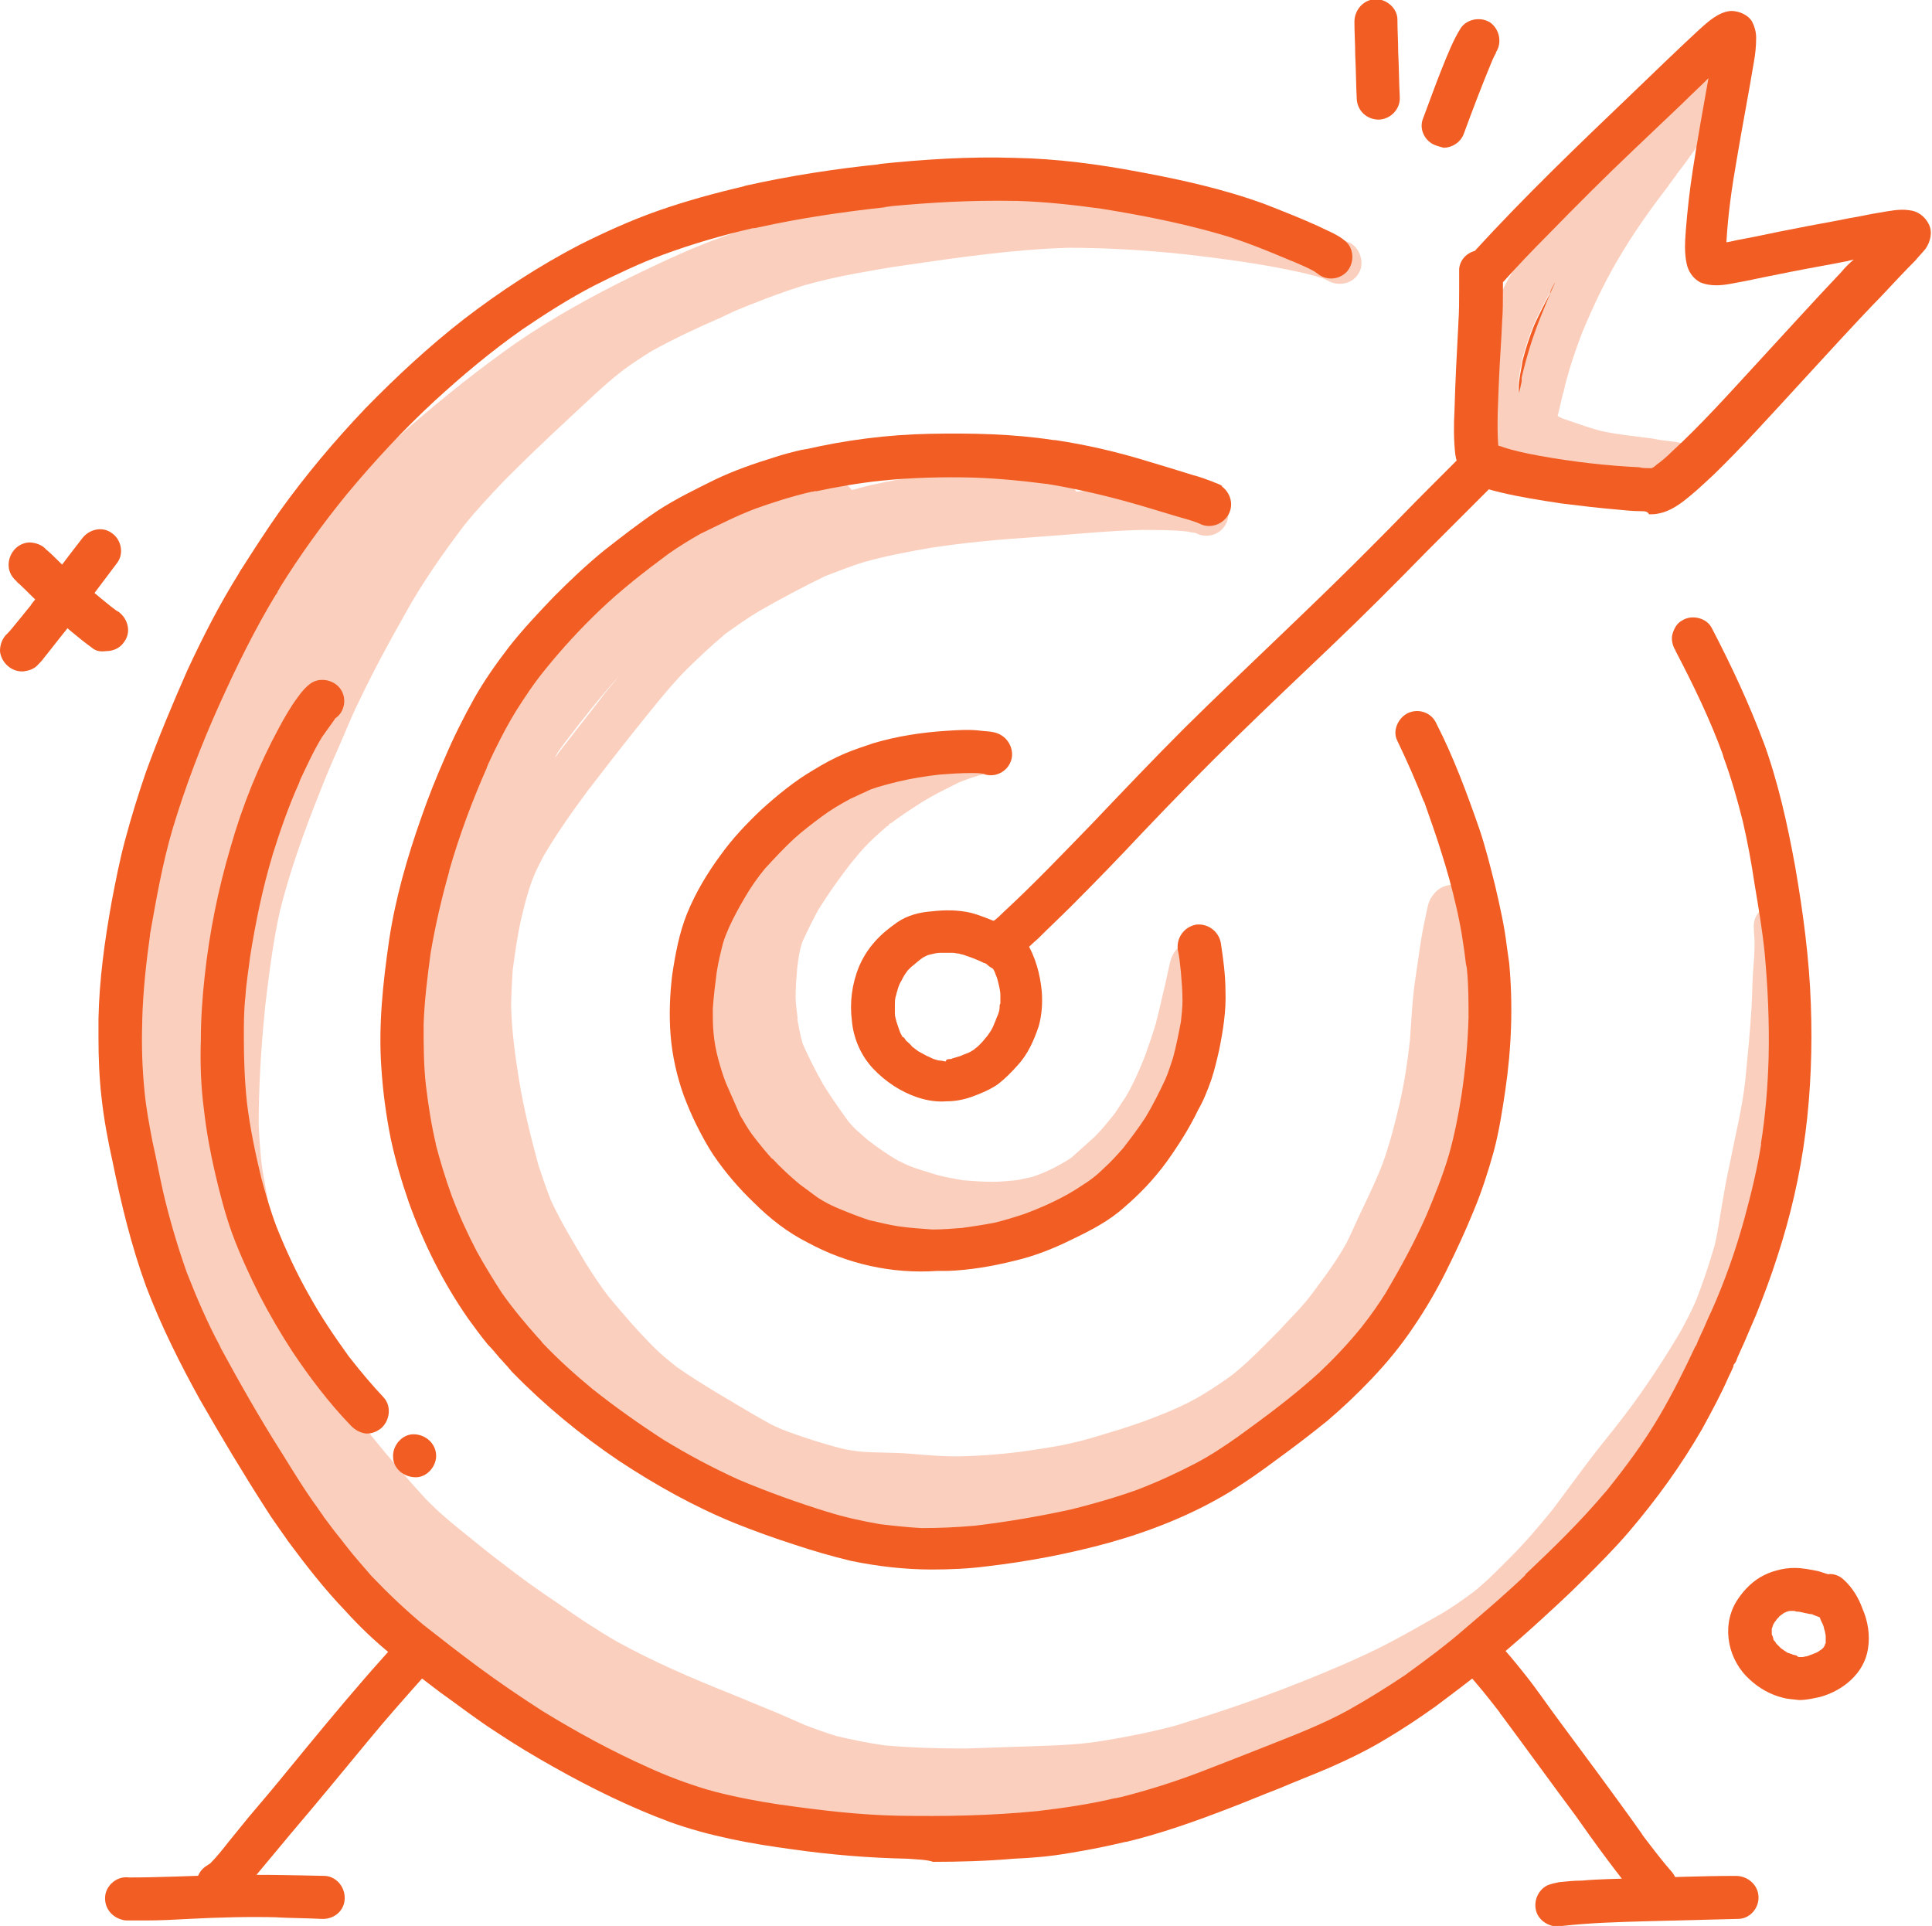
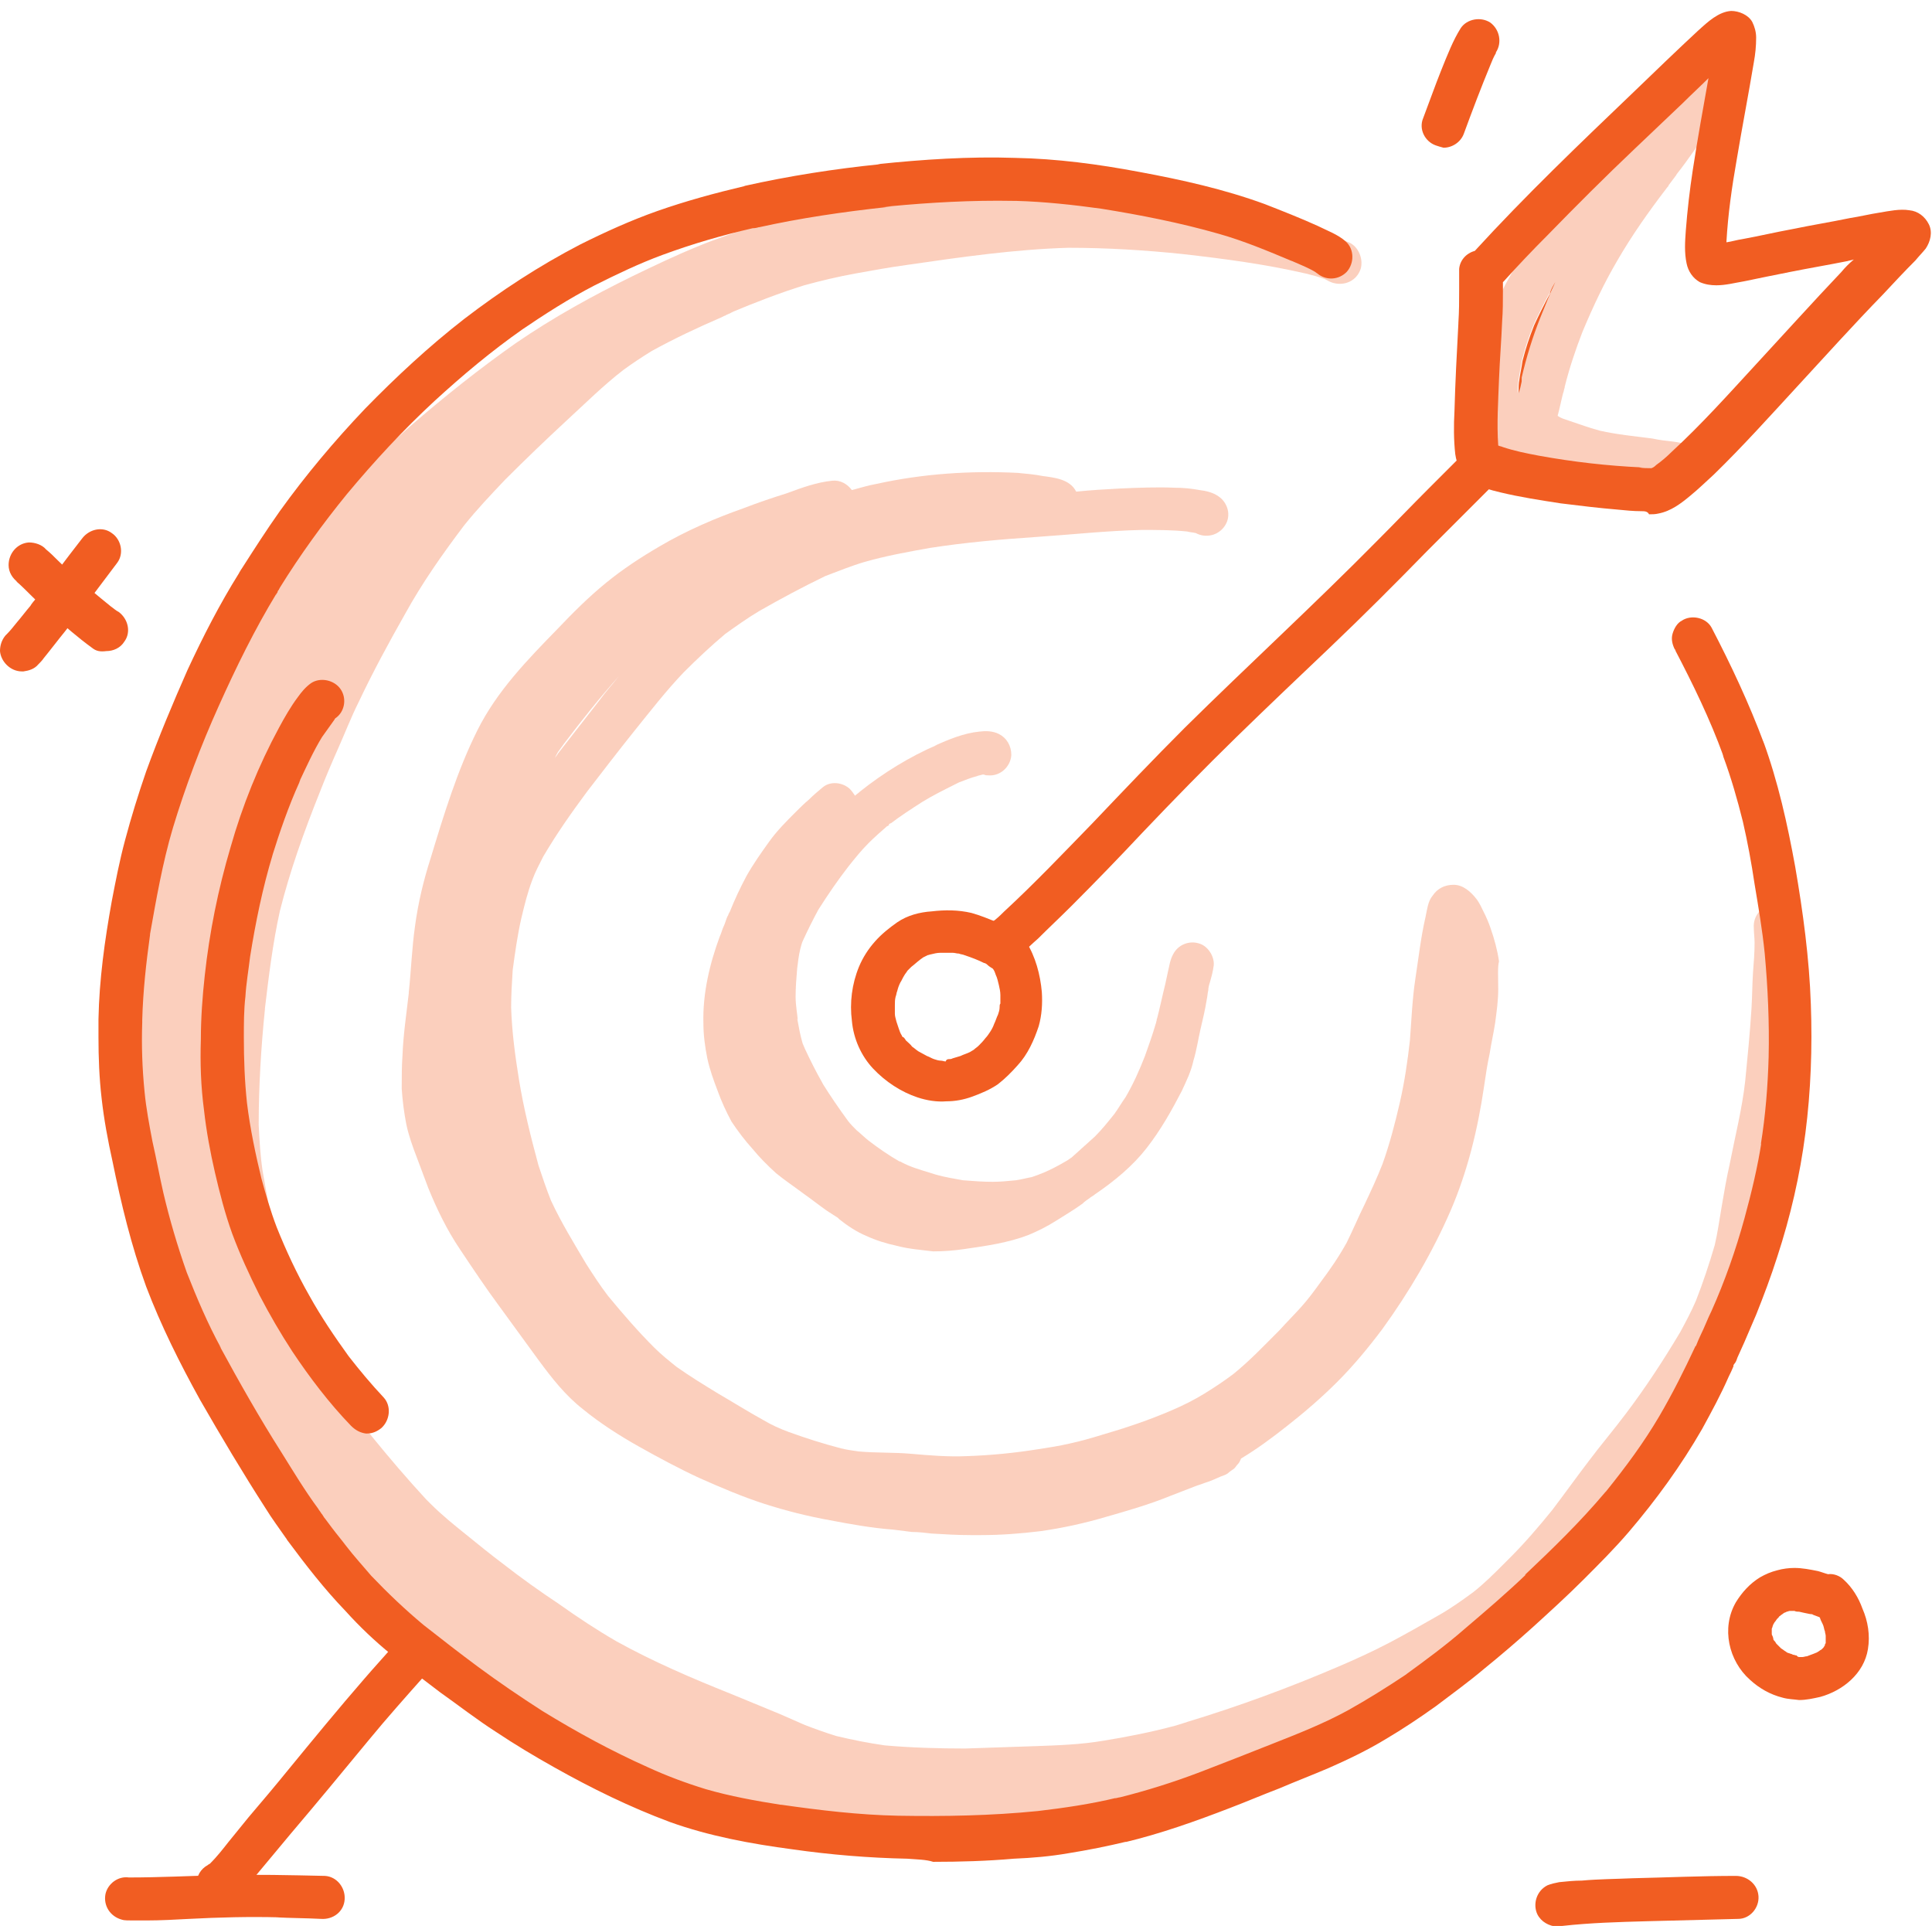
<svg xmlns="http://www.w3.org/2000/svg" version="1.1" id="Layer_1" x="0px" y="0px" viewBox="0 0 247.2 246.4" style="enable-background:new 0 0 247.2 246.4;" xml:space="preserve">
  <style type="text/css"> .st0{opacity:0.3;fill:#F15D22;} .st1{fill:#F15D22;} </style>
  <g>
    <path class="st0" d="M114.8,159.4c-1.4-0.3-2.7-0.7-4-1.3c-1.2-0.5-2.4-1.3-3.4-2.1c-0.1-0.1-0.1-0.1-0.2-0.2 c-0.5-0.3-0.9-0.6-1.4-0.9c-1-0.7-2-1.5-3-2.2c-1.2-0.9-2.4-1.7-3.5-2.6c-1.1-1-2.1-2-3-3.1c-1-1.1-1.9-2.3-2.7-3.5 c-0.7-1.3-1.3-2.6-1.8-4c-0.5-1.3-1-2.7-1.3-4.1c-0.3-1.5-0.5-3-0.5-4.5c-0.1-3.8,0.8-7.6,2.1-11.1c0.2-0.4,0.3-0.9,0.5-1.3 c0.2-0.4,0.3-0.9,0.5-1.3c0.1-0.1,0.1-0.3,0.2-0.4c0-0.1,0.1-0.1,0.1-0.2c0-0.1,0.1-0.1,0.1-0.2c0,0.1,0,0.1-0.1,0.2c0,0,0,0,0,0 c0,0,0,0,0,0c0.6-1.5,1.3-3,2.1-4.5c0.9-1.6,1.9-3,2.9-4.4c1-1.4,2.2-2.6,3.4-3.8c0.6-0.6,1.1-1.1,1.7-1.6c0.6-0.6,1.2-1.1,1.8-1.6 c1-0.8,2.5-0.6,3.4,0.2c0.3,0.3,0.5,0.6,0.7,0.9c0.2-0.2,0.4-0.3,0.6-0.5c3-2.4,6.4-4.5,9.9-6c-0.1,0-0.2,0.1-0.3,0.1 c1.8-0.8,3.7-1.6,5.7-1.8c0.8-0.1,1.7-0.1,2.5,0.3c1,0.5,1.6,1.5,1.6,2.7c-0.1,1.5-1.4,2.7-2.9,2.6c-0.2,0-0.4,0-0.6-0.1 c-0.1,0-0.1,0-0.2,0c-0.3,0.1-0.5,0.1-0.7,0.2c-0.8,0.2-1.5,0.5-2.3,0.8c-0.2,0.1-0.4,0.2-0.6,0.3c-1.4,0.7-2.8,1.4-4.1,2.2 c-1.4,0.9-2.8,1.8-4.1,2.8c0,0,0.1,0,0.1-0.1c-0.1,0-0.1,0.1-0.2,0.1c0,0-0.1,0.1-0.1,0.1c0,0,0,0,0.1,0c-0.1,0.1-0.2,0.2-0.3,0.2 c-0.8,0.7-1.6,1.4-2.4,2.2c-0.9,0.9-1.7,1.9-2.5,2.9c-1.4,1.8-2.7,3.7-3.9,5.6c-0.7,1.3-1.3,2.5-1.9,3.8c-0.2,0.4-0.3,0.8-0.4,1.2 c-0.2,0.8-0.3,1.7-0.4,2.5c-0.1,1.2-0.2,2.4-0.2,3.6c0,1.1,0.2,2.1,0.3,3.2c0-0.1,0-0.2-0.1-0.4c0.2,1.1,0.4,2.2,0.7,3.2 c0.1,0.2,0.2,0.5,0.3,0.7c0.7,1.5,1.4,2.9,2.2,4.3c0,0.1,0.1,0.1,0.1,0.2c1,1.6,2.1,3.2,3.2,4.7c0.3,0.4,0.7,0.8,1.1,1.2 c0.5,0.4,1,0.9,1.5,1.3c1.3,1,2.6,1.9,4,2.7c0,0,0,0,0,0c0,0,0,0,0,0c0,0,0.1,0,0.1,0c0.3,0.2,0.6,0.3,1,0.5 c1.2,0.5,2.4,0.8,3.6,1.2c1.1,0.3,2.3,0.5,3.4,0.7c1.3,0.1,2.5,0.2,3.8,0.2c1,0,2-0.1,3-0.2c0.7-0.1,1.4-0.3,2-0.4 c0.6-0.2,1.1-0.4,1.6-0.6c0.7-0.3,1.5-0.7,2.2-1.1c0.2-0.1,0.5-0.3,0.7-0.4c0.2-0.1,0.4-0.3,0.6-0.4c1-0.9,2-1.8,3-2.7c0,0,0,0,0,0 c0.9-0.9,1.7-1.9,2.5-2.9c0.5-0.7,0.9-1.4,1.4-2.1c1-1.7,1.8-3.5,2.5-5.3c0.5-1.4,1-2.8,1.4-4.2c0,0,0,0.1,0,0.1 c0-0.2,0.1-0.4,0.1-0.5c0,0,0,0.1,0,0.1c0,0,0-0.1,0-0.1c0-0.1,0-0.2,0.1-0.2c0,0.1,0,0.1-0.1,0.2c0.4-1.5,0.7-3,1.1-4.6 c0.1-0.5,0.2-0.9,0.3-1.4c0.2-0.8,0.3-1.7,0.7-2.4c0.6-1.2,2-1.8,3.3-1.4c0,0,0,0,0,0c1.1,0.3,2,1.6,1.9,2.8 c-0.1,0.8-0.3,1.5-0.5,2.2c-0.1,0.3-0.2,0.7-0.2,1c-0.1,0.4-0.1,0.8-0.2,1.2c-0.2,1.3-0.5,2.5-0.8,3.8c-0.3,1.3-0.5,2.7-0.9,4 c-0.3,1.4-0.9,2.6-1.5,3.9c-1.3,2.5-2.7,5-4.5,7.3c-1.8,2.3-4.1,4.2-6.6,5.9c-0.2,0.2-0.5,0.3-0.7,0.5c-0.3,0.2-0.6,0.4-0.9,0.7 c-1.1,0.8-2.3,1.5-3.4,2.2c-1.1,0.7-2.3,1.3-3.5,1.8c-2.6,1-5.4,1.4-8.2,1.8c-1.3,0.2-2.7,0.3-4,0.3 C117.8,159.9,116.3,159.8,114.8,159.4z" />
    <path class="st0" d="M76.7,89.6c0.8-1.1,1.7-2.1,2.5-3.1c-2.5,2.8-4.8,5.7-7,8.6c-0.3,0.4-0.5,0.7-0.8,1.1 c-0.1,0.2-0.3,0.5-0.4,0.8c0.1-0.2,0.3-0.4,0.4-0.6C73.2,94.1,74.9,91.9,76.7,89.6z M191.7,126.5c0,1.5-0.2,2.9-0.4,4.4 c-0.2,1.3-0.5,2.6-0.7,3.9c-0.3,1.4-0.5,2.7-0.7,4.1c-0.8,5.5-2.1,10.9-4.3,16c-2.3,5.3-5.3,10.4-8.7,15.1 c-1.8,2.4-3.7,4.7-5.8,6.8c-2,2-4.2,3.9-6.5,5.7c-1.9,1.5-3.8,2.9-5.8,4.1c-0.1,0.2-0.2,0.5-0.4,0.7c-0.2,0.2-0.3,0.4-0.5,0.6 c-0.3,0.2-0.6,0.4-0.8,0.6c-0.3,0.2-0.6,0.3-0.9,0.4c-0.7,0.3-1.3,0.6-2,0.8c-0.5,0.2-0.9,0.3-1.4,0.5c-1,0.4-2.1,0.8-3.1,1.2 c-2.7,1.1-5.5,1.9-8.3,2.7c-2.7,0.8-5.5,1.4-8.3,1.8c-2.5,0.3-5,0.5-7.6,0.5c-0.4,0-0.9,0-1.3,0c-1.7,0-3.3-0.1-5-0.2 c-0.8-0.1-1.7-0.2-2.5-0.2c-0.8-0.1-1.6-0.2-2.4-0.3c-2.7-0.2-5.5-0.7-8.1-1.2c-2.8-0.5-5.6-1.2-8.4-2.1c-2.8-0.9-5.6-2.1-8.3-3.3 c-2.6-1.2-5.2-2.6-7.7-4c-2.5-1.4-5-3-7.2-4.8c-2.3-1.8-4-4-5.7-6.3c-1.7-2.3-3.4-4.7-5.1-7c-1.7-2.3-3.3-4.7-4.9-7.1 c-1.7-2.5-3-5.2-4.1-7.9c-0.5-1.3-1-2.7-1.5-4c-0.5-1.3-1-2.7-1.3-4.1c-0.3-1.5-0.5-3.1-0.6-4.6c0-1.4,0-2.9,0.1-4.3 c0.1-2.6,0.5-5.3,0.8-7.9c0,0,0-0.1,0-0.1c0.3-2.8,0.4-5.7,0.8-8.5c0.4-3,1.1-5.9,2-8.7c1.7-5.6,3.4-11.2,6-16.4 c2.5-5,6.4-9,10.2-12.9c2-2.1,4-4.1,6.2-5.9c2.2-1.8,4.5-3.3,6.9-4.7c3.4-2,7.1-3.6,10.8-4.9c1.8-0.7,3.6-1.3,5.5-1.9 c1.9-0.7,3.8-1.4,5.8-1.6c1-0.1,1.9,0.4,2.5,1.2c1.1-0.3,2.1-0.6,3.2-0.8c5.9-1.3,12-1.7,18-1.4c1.1,0.1,2.2,0.2,3.2,0.4 c1.5,0.2,3.5,0.4,4.3,2c1.9-0.2,3.8-0.3,5.6-0.4c2.3-0.1,4.7-0.2,7-0.1c1.1,0,2.1,0.1,3.2,0.3c0.8,0.1,1.7,0.3,2.4,0.8 c1.2,0.8,1.7,2.5,0.8,3.8c-0.8,1.2-2.4,1.6-3.7,0.9c-0.4-0.1-0.8-0.1-1.1-0.2c-1.9-0.2-3.9-0.2-5.8-0.2c-4.5,0.1-9,0.6-13.5,0.9 c-4.5,0.3-9.1,0.7-13.6,1.4c-2.8,0.5-5.6,1-8.4,1.8c-1.7,0.5-3.4,1.2-5,1.8c-2.9,1.4-5.7,2.9-8.5,4.5c-1.5,0.9-2.9,1.9-4.3,2.9 c-1.9,1.6-3.6,3.2-5.3,4.9c-2.3,2.4-4.3,5-6.4,7.6c-2,2.5-4,5.1-6,7.7c-2,2.7-3.9,5.4-5.6,8.3c-0.5,1-1,1.9-1.4,3 c-0.6,1.6-1,3.2-1.4,4.9c-0.5,2.2-0.8,4.4-1.1,6.6c-0.1,1.6-0.2,3.2-0.2,4.8c0.1,3.1,0.5,6.1,1,9.2c0.6,3.7,1.5,7.3,2.5,11 c0.5,1.5,1,3,1.6,4.5c1.3,2.8,2.9,5.4,4.5,8.1c0.9,1.4,1.8,2.8,2.8,4.1c1.9,2.3,3.8,4.5,5.9,6.6c0.9,0.9,1.9,1.7,2.9,2.5 c1.7,1.2,3.5,2.3,5.3,3.4c1.9,1.1,3.8,2.3,5.8,3.4c1,0.6,2.1,1.1,3.2,1.5c2.2,0.8,4.4,1.5,6.7,2.1c0.8,0.2,1.6,0.3,2.3,0.4 c2.2,0.2,4.5,0.1,6.7,0.3c2.3,0.2,4.7,0.4,7,0.3c3.1-0.1,6.2-0.4,9.3-0.9c1.3-0.2,2.6-0.4,3.9-0.7c1.4-0.3,2.8-0.7,4.1-1.1 c3.1-0.9,6.1-1.9,9.1-3.2c0,0,0,0,0,0c1.4-0.6,2.8-1.3,4.1-2.1c1.3-0.8,2.5-1.6,3.7-2.5c2.1-1.7,3.9-3.6,5.8-5.5 c0,0,0.1-0.1,0.1-0.1c0.9-1,1.9-2,2.8-3c0.9-1,1.7-2.1,2.5-3.2c1.2-1.6,2.3-3.2,3.3-5c0.8-1.6,1.5-3.3,2.3-4.9 c0.8-1.7,1.6-3.4,2.3-5.2c0.9-2.5,1.6-5.2,2.2-7.8c0.6-2.6,1-5.3,1.3-8c0.2-2.6,0.3-5.3,0.7-7.9c0.4-2.6,0.7-5.3,1.3-7.9 c0.2-0.9,0.3-2,0.9-2.7c0.6-0.9,1.5-1.4,2.7-1.4c1.2,0,2.2,0.9,2.9,1.8c0.4,0.5,0.7,1.2,1,1.8c0.3,0.6,0.6,1.3,0.8,1.9 c0.5,1.4,0.9,2.9,1.1,4.3C191.6,123.7,191.7,125.1,191.7,126.5z" />
    <path class="st0" d="M229.9,125.4c0.1,3,0.1,5.9,0,8.9c-0.3,5.8-1,11.6-1.9,17.3c-1,5.9-2.5,11.6-4.6,17.2c-1,2.7-2.2,5.4-3.3,8 c-1.1,2.6-2.3,5.2-3.7,7.7c-1.5,2.6-3.2,5.1-5.2,7.3c-2,2.3-4.1,4.5-6.2,6.6c-2,2-4.2,3.8-6.4,5.6c-2.3,1.9-4.6,3.8-7,5.5 c-4.8,3.5-9.9,6.4-15.1,9.1c-2.5,1.3-5,2.6-7.6,3.7c-2.5,1-5,1.9-7.5,3c-0.1,0-0.2,0.1-0.3,0.1c0,0,0,0,0,0c-3,1.3-6,2.6-9.1,3.6 c-3,1-6.2,1.8-9.3,2.7c-1.4,0.4-2.8,0.8-4.2,1.1c-1.4,0.3-2.9,0.6-4.3,0.8c-2.8,0.5-5.7,1-8.6,1c-0.7,0-1.5,0-2.2,0 c-2.2,0-4.3-0.1-6.5-0.1c-2.8-0.1-5.6-0.2-8.3-0.6c-2.8-0.3-5.5-0.9-8.2-1.5c-2.7-0.6-5.4-1.3-8-2c-2.5-0.7-5-1.5-7.5-2.4 c-0.6-0.2-1.3-0.5-1.9-0.7c-0.5-0.2-1-0.3-1.4-0.6c-0.2-0.1-0.5-0.2-0.7-0.3c0.1,0,0.2,0.1,0.2,0.1c-2.7-1.1-5.4-2.3-8-3.6 c-2.5-1.3-5.1-2.5-7.5-3.9c-2.6-1.5-5.1-3.1-7.5-4.8c-2.4-1.7-4.6-3.5-6.9-5.3c-2.3-1.8-4.3-3.8-6.2-6c-1.9-2.1-3.7-4.4-5.3-6.7 c-3.2-4.8-6.3-9.7-9.3-14.7c-1.6-2.6-3.1-5.2-4.4-7.9c-0.6-1.3-1.3-2.6-1.8-4c-0.5-1.4-1-2.8-1.4-4.3c-0.8-2.7-1.4-5.5-2-8.3 c-0.7-2.8-1.5-5.7-1.9-8.6c-0.4-2.8-0.8-5.6-1.1-8.4c-0.3-2.9-0.6-5.8-0.8-8.7c-0.2-3-0.3-6-0.2-9c0.1-2.9,0.6-5.8,1-8.7 c0.4-2.8,1.1-5.6,1.9-8.4c0.8-2.9,1.8-5.7,3-8.5c1.2-2.7,2.6-5.3,3.9-7.9c1.3-2.6,2.6-5.2,4-7.7c2-3.6,4.4-7.1,6.7-10.5 c0.5-0.8,1.1-1.6,1.7-2.4c0.1-0.1,0.1-0.1,0.2-0.2c0.1-0.2,0.3-0.4,0.5-0.6c1.9-2.4,3.9-4.7,6.1-6.8c2.1-2.1,4.4-4,6.6-6 c4.4-3.8,8.9-7.4,13.6-10.7c4.8-3.3,9.9-6.1,15-8.6c2.7-1.3,5.4-2.6,8.1-3.7c2.6-1.1,5.4-2,8.1-2.9c1.1-0.4,2.3-0.7,3.4-1.1 c0.5-0.2,1.1-0.3,1.6-0.5c0.6-0.2,1.2-0.4,1.7-0.5c0.3-0.1,0.7-0.2,1-0.3c0.6-0.2,1.1-0.3,1.7-0.4c1.1-0.3,2.1-0.5,3.2-0.7 c2.4-0.5,4.9-0.9,7.4-1.3c0,0,0,0-0.1,0c0.1,0,0.1,0,0.2,0c0.1,0,0.2,0,0.4-0.1c-0.1,0-0.2,0-0.3,0.1c3-0.5,6.1-0.6,9.1-0.8 c1.5-0.1,3.1-0.3,4.6-0.2c1.4,0,2.8,0,4.2,0.1c1.5,0,2.7,1.4,2.6,2.9c0,0.1,0,0.3,0,0.4c1.4,0,2.7,0,4.1,0.1 c5.7,0.3,11.3,0.9,17,1.6c2.5,0.3,5,0.7,7.5,1.2c1.2,0.2,2.4,0.5,3.6,0.9c0.8,0.2,1.5,0.5,2.2,0.8c0,0,0,0,0,0 c1.4,0.4,2.2,2.1,1.8,3.5c-0.5,1.5-2,2.2-3.5,1.8c-0.4-0.1-0.7-0.3-1.1-0.5c-0.8-0.3-1.6-0.5-2.4-0.7c-5.2-1.2-10.5-1.9-15.8-2.5 c-4.8-0.5-9.7-0.8-14.6-0.8c-6.9,0.2-13.8,1.2-20.7,2.2c-2.2,0.3-4.4,0.7-6.6,1.1c-2.2,0.4-4.3,0.9-6.5,1.5c-3.2,1-6.3,2.2-9.4,3.5 c0.1,0,0.2-0.1,0.3-0.1c-0.4,0.2-0.7,0.3-1.1,0.5c0.1,0,0.1,0,0.2-0.1c-0.2,0.1-0.4,0.2-0.6,0.3c-3,1.3-6,2.7-8.9,4.3 c-1.3,0.8-2.5,1.6-3.6,2.4c-2.6,2-4.9,4.3-7.3,6.5c-2.7,2.5-5.3,5-7.9,7.6c-1.8,1.9-3.6,3.8-5.2,5.8c-2.8,3.7-5.4,7.4-7.6,11.4 c-2.1,3.7-4.1,7.4-5.9,11.2c-1,2-1.8,4.1-2.7,6.1c-0.8,1.8-1.6,3.7-2.3,5.5c-2,5-3.8,10-5.1,15.2c-0.9,4.1-1.4,8.2-1.9,12.4 c0,0,0,0,0,0.1c-0.5,4.9-0.8,9.9-0.8,14.8c0.1,2,0.2,3.9,0.5,5.9c0.6,3.4,1.2,6.9,2.1,10.2c1.1,3.6,2.5,7.2,4,10.7 c1,2.2,2,4.3,3.1,6.3c1.2,2.1,2.6,4,4.1,5.9c0.2,0.3,0.5,0.6,0.7,0.9c2.2,2.7,4.5,5.4,6.9,8c0.2,0.2,0.4,0.4,0.6,0.6 c1.4,1.4,3,2.7,4.5,3.9c1.6,1.3,3.2,2.6,4.8,3.8c2.3,1.8,4.7,3.5,7.1,5.1c2.4,1.7,4.8,3.3,7.4,4.8c4.7,2.6,9.6,4.7,14.6,6.7 c1.7,0.7,3.4,1.4,5.1,2.1c1.5,0.6,3,1.3,4.4,1.9c1.3,0.5,2.7,1,4,1.4c2.1,0.5,4.1,0.9,6.2,1.2c3.4,0.3,6.9,0.4,10.3,0.4 c3-0.1,5.9-0.2,8.9-0.3c2.9-0.1,5.9-0.2,8.8-0.7c3.1-0.5,6.1-1.1,9.1-1.9c0.3-0.1,0.7-0.2,1-0.3c0.2-0.1,0.4-0.1,0.6-0.2 c6.6-2,13.1-4.4,19.4-7.1c2.1-0.9,4.3-1.9,6.4-3c2.1-1.1,4.2-2.3,6.3-3.5c1.6-0.9,3-1.9,4.5-3c1.4-1.1,2.7-2.4,3.9-3.6 c0.1-0.1,0.2-0.2,0.3-0.3c0.1-0.1,0.1-0.1,0.2-0.2c0,0,0.1-0.1,0.1-0.1c0.1-0.1,0.1-0.1,0.2-0.2c1.9-1.9,3.7-4,5.4-6.1 c1.6-2.1,3.1-4.2,4.7-6.3c0,0,0,0,0,0c1.5-2,3.2-4,4.7-6c2.5-3.3,4.8-6.8,7-10.5c0.7-1.3,1.4-2.6,2-4c0.9-2.3,1.7-4.7,2.4-7.1 c0.4-1.7,0.6-3.3,0.9-5c0.3-1.8,0.6-3.5,1-5.3c0.7-3.6,1.6-7.1,2-10.7c0.3-3,0.6-6.1,0.8-9.2c0.1-1.6,0.1-3.2,0.2-4.7 c0.1-1.3,0.2-2.5,0.2-3.8c0-0.6-0.1-1.3-0.1-1.9c-0.1-1.4,0.8-2.6,2.2-2.9c1.3-0.3,2.8,0.5,3.2,1.8c0.2,0.6,0.2,1.2,0.3,1.8 c0,0.7,0.1,1.4,0.1,2.1C229.7,122.6,229.8,124,229.9,125.4z" />
    <path class="st1" d="M194.6,48.6c0,0,0-0.1,0-0.1c0,0,0,0,0-0.1C194.6,48.4,194.6,48.5,194.6,48.6z M194.6,48.6c0,0,0-0.1,0-0.1 c0,0,0,0,0-0.1C194.6,48.4,194.6,48.5,194.6,48.6z" />
    <path class="st0" d="M222.2,7.4c-1-1.2-2.7-1.2-3.9-0.2c-0.4,0.3-0.6,0.7-0.8,1.1c-0.3,0.5-0.7,1-1,1.5c-0.2,0.2-0.4,0.5-0.5,0.8 c-0.1-0.1-0.2-0.3-0.4-0.4c-1.1-1-2.9-0.9-3.9,0.3c-1.9,2.3-3.8,4.5-5.6,6.8c-2,2.7-4,5.4-6,8.1c0,0,0,0,0,0c0,0,0,0,0,0 c-2.2,2.9-4.4,5.8-6.3,8.9c-1.5,2.5-2.8,5.2-3.6,7.9c-0.4,1.4-0.9,2.8-1.1,4.2c-0.2,1.2-0.4,2.4-0.3,3.7c0,1.7,0.4,3.4,1,5 c0.6,1.3,1.3,2.5,2,3.8c0.5,0.9,1.1,1.8,1.9,2.5c0.5,0.5,1.3,0.8,2,0.8c0.5,0,0.9-0.1,1.3-0.3c0.7-0.3,1.2-1,1.4-1.7c0,0,0,0,0.1,0 c2.8,0.9,5.8,1.4,8.7,1.7c1.4,0.1,2.9,0.2,4.3,0.3c0.7,0,1.4,0.1,2.1,0.1c0.3,0,0.7,0,1,0c0.3,0,0.6,0,0.8-0.1 c1.2-0.3,2.1-1.3,2.2-2.6c0.1-1-0.5-2.2-1.5-2.6c-0.6-0.3-1.3-0.4-2-0.5c-0.9-0.1-1.8-0.2-2.7-0.4c-2.3-0.3-4.5-0.5-6.7-1 c-1.5-0.4-3.1-1-4.6-1.5c-0.3-0.1-0.5-0.2-0.8-0.4c0.3-1.1,0.5-2.2,0.8-3.3c0,0.1-0.1,0.2-0.1,0.4c0.1-0.2,0.1-0.5,0.2-0.7 c0,0,0-0.1,0-0.1c0.6-2.4,1.4-4.8,2.3-7.1c1.3-3.1,2.7-6.1,4.4-9c1.9-3.3,4.1-6.4,6.4-9.4c0.1-0.1,0.2-0.2,0.2-0.3 c0.3-0.4,0.6-0.8,0.9-1.2c0.1-0.1,0.1-0.2,0.2-0.3c1.5-1.9,2.8-3.9,4.2-5.8c0.7-1,1.4-2,2.1-3c0.5-0.8,1-1.5,1.5-2.3 C223.1,10,223.1,8.4,222.2,7.4z M197,40.6c-1,2.5-1.8,5.1-2.4,7.7c0,0,0,0,0,0.1c0,0,0,0.1,0,0.1c0,0,0,0.1,0,0.1 c0,0.1,0,0.1,0,0.2c-0.1,0.5-0.2,1-0.4,1.5c0-0.1,0-0.1,0-0.2c0-0.5,0-1,0.1-1.5c0.1-0.8,0.3-1.6,0.4-2.4c0.4-1.6,0.9-3.1,1.5-4.6 c0.6-1.3,1.3-2.7,2-4c0.3-0.5,0.6-0.9,0.8-1.4C198.3,37.6,197.6,39.1,197,40.6z" />
    <path class="st1" d="M199,36.1c-0.7,1.5-1.3,3-1.9,4.5c-1,2.5-1.8,5.1-2.4,7.7c0,0,0,0,0,0.1c0,0,0,0.1,0,0.1c0,0,0,0.1,0,0.1 c0,0.1,0,0.1,0,0.2c-0.1,0.5-0.2,1-0.4,1.5c0-0.1,0-0.1,0-0.2c0-0.5,0-1,0.1-1.5c0.1-0.8,0.3-1.6,0.4-2.4c0.4-1.6,0.9-3.1,1.5-4.6 c0.6-1.3,1.3-2.7,2-4C198.4,37.1,198.7,36.6,199,36.1z" />
    <path class="st1" d="M117.4,140.4c-2.1-0.7-4.1-2-5.7-3.7c-1.5-1.6-2.5-3.8-2.7-6.1c-0.3-2.3,0-4.7,0.9-6.9 c0.5-1.2,1.2-2.3,2.1-3.3c0.8-0.9,1.8-1.7,2.8-2.4c1.3-0.9,2.9-1.3,4.4-1.4c1.7-0.2,3.4-0.2,5.1,0.2c1.1,0.3,2.3,0.8,3.3,1.2 c0.5,0.2,0.9,0.4,1.4,0.7c0.3,0.2,0.5,0.4,0.8,0.6c0.1,0.1,0.2,0.1,0.3,0.2c0.5,0.2,0.9,0.6,1.2,1c1.2,1.9,1.8,4.2,2,6.4 c0.1,1.5,0,3-0.4,4.4c-0.6,1.8-1.4,3.6-2.7,5c-0.8,0.9-1.6,1.7-2.5,2.4c-1,0.7-2.2,1.2-3.3,1.6c-1.1,0.4-2.2,0.6-3.3,0.6 C119.9,141,118.6,140.8,117.4,140.4z M121.5,135.5c0.1,0,0.2,0,0.4-0.1c0.3-0.1,0.7-0.2,1-0.3c0.4-0.2,0.8-0.3,1.2-0.5 c0.2-0.1,0.3-0.2,0.5-0.3c0.2-0.2,0.4-0.3,0.6-0.5c0.3-0.3,0.6-0.6,0.9-1c0.2-0.2,0.4-0.5,0.6-0.8c0.2-0.3,0.4-0.7,0.5-1 c0.2-0.4,0.3-0.8,0.5-1.2c0.1-0.3,0.2-0.6,0.2-0.9c0-0.2,0-0.4,0.1-0.5c0-0.4,0-0.8,0-1.1c0-0.4-0.1-0.9-0.2-1.3 c-0.1-0.4-0.2-0.9-0.4-1.3c-0.1-0.3-0.2-0.6-0.4-0.8c-0.2-0.1-0.5-0.3-0.7-0.5c-0.1-0.1-0.3-0.2-0.4-0.2c-0.8-0.4-1.6-0.7-2.5-1 c-0.2-0.1-0.5-0.1-0.7-0.2c-0.3,0-0.5-0.1-0.8-0.1c-0.5,0-1.1,0-1.6,0c-0.4,0-0.8,0.1-1.2,0.2c-0.1,0-0.3,0.1-0.4,0.1 c-0.2,0.1-0.4,0.2-0.6,0.3c-0.1,0.1-0.3,0.2-0.4,0.3c-0.4,0.3-0.7,0.6-1.1,0.9c-0.2,0.2-0.3,0.3-0.5,0.5c-0.1,0.2-0.3,0.4-0.4,0.6 c-0.2,0.3-0.3,0.6-0.5,0.9c-0.2,0.4-0.3,0.7-0.4,1.1c-0.1,0.2-0.1,0.5-0.2,0.7c-0.1,0.4-0.1,0.7-0.1,1.1c0,0.4,0,0.7,0,1.1 c0,0.3,0.1,0.6,0.2,1c0.1,0.3,0.2,0.6,0.3,0.9c0.1,0.3,0.2,0.6,0.4,0.9c0,0.1,0.1,0.2,0.2,0.2c0.1,0.1,0.2,0.2,0.3,0.4 c0.3,0.3,0.6,0.5,0.8,0.8c0.3,0.2,0.5,0.4,0.8,0.6c0.4,0.2,0.7,0.4,1.1,0.6c0.3,0.1,0.6,0.3,0.9,0.4c0.3,0.1,0.6,0.2,0.9,0.2 c0.2,0,0.4,0.1,0.6,0.1C121.1,135.5,121.3,135.5,121.5,135.5z M129.8,119.3c0,0-0.1,0-0.1-0.1c-0.1-0.1-0.2-0.1-0.3-0.1 c0,0,0,0,0,0c-0.1,0-0.2-0.1-0.3-0.1c0,0,0,0,0,0c-0.1,0-0.2,0-0.4-0.1c0,0,0,0,0,0c0,0-0.1,0-0.1,0 C129,118.9,129.4,119,129.8,119.3z" />
    <path class="st1" d="M126,120.1c0-1,0.5-1.9,1.3-2.4c0.5-0.4,0.9-0.8,1.3-1.2c0,0-0.1,0.1-0.1,0.1c3.9-3.6,7.6-7.5,11.3-11.3 c3.9-4.1,7.8-8.2,11.8-12.2c8.1-8,16.5-15.7,24.5-23.8c2.2-2.2,4.4-4.5,6.6-6.7c1.5-1.5,3-3,4.5-4.5c1.1-1.1,2.8-1.1,3.9-0.1 c1.1,1,1.1,2.8,0.1,3.9c-2.9,2.9-5.8,5.8-8.7,8.7c-4,4.1-8.1,8.2-12.3,12.2c-4,3.8-8,7.6-12,11.5c-4.1,4-8.1,8.1-12,12.2 c-3,3.2-6,6.3-9.1,9.4c-1.4,1.4-2.9,2.8-4.3,4.2c-0.7,0.6-1.4,1.3-2.1,1.9c-0.5,0.5-1.2,0.8-1.9,0.8 C127.3,122.8,126,121.6,126,120.1z" />
    <path class="st1" d="M210,65.4c-1,0-2-0.1-3-0.2c-2.4-0.2-4.9-0.5-7.3-0.8c-2.6-0.4-5.2-0.8-7.7-1.4c-1.3-0.3-2.7-0.7-3.8-1.5 c-1.2-0.8-1.8-2-2-3.4c-0.2-1.8-0.2-3.7-0.1-5.5c0.1-3.7,0.3-7.5,0.5-11.2c0,0,0,0,0,0.1c0,0,0-0.1,0-0.1c0-0.1,0-0.2,0-0.2 c0,0,0,0.1,0,0.1c0.1-1.4,0.1-2.9,0.1-4.3c0-0.9,0-1.7,0-2.6c0.1-1.1,0.9-2,2-2.3c6.5-7.1,13.4-13.7,20.3-20.3 c2.8-2.7,5.6-5.4,8.4-8c0,0-0.1,0.1-0.1,0.1c1.2-1.1,2.6-2.4,4.2-2.5c1,0,2.2,0.5,2.7,1.4c0.3,0.6,0.5,1.3,0.5,2 c0,1.1-0.1,2.1-0.3,3.2c-0.7,4.2-1.5,8.3-2.2,12.5c-0.6,3.4-1.1,6.9-1.3,10.4c0,0,0,0.1,0,0.1c0.7-0.1,1.3-0.3,2-0.4 c2.2-0.4,4.3-0.9,6.5-1.3c2.4-0.5,4.9-0.9,7.3-1.4c1.3-0.2,2.5-0.5,3.8-0.7c1.2-0.2,2.6-0.5,3.8-0.3c1.1,0.1,2,0.8,2.5,1.8 c0.5,1,0.2,2.2-0.4,3.1c-0.4,0.5-0.9,1-1.3,1.5c-1.4,1.4-2.8,2.9-4.2,4.4c-3.7,3.8-7.3,7.8-10.9,11.7c-3.5,3.8-7,7.7-10.7,11.3 c-1,0.9-1.9,1.8-3,2.7c-1.2,1-2.5,2-4.1,2.3c-0.4,0.1-0.8,0.1-1.2,0.1C210.8,65.4,210.4,65.4,210,65.4z M211.3,59.9 C211.3,59.9,211.3,59.9,211.3,59.9C211.4,59.9,211.4,59.9,211.3,59.9c0.3-0.1,0.5-0.3,0.6-0.4c0.7-0.5,1.4-1.1,2-1.7 c3.8-3.5,7.2-7.3,10.7-11.1c3.7-4,7.3-8,11-11.9c0.5-0.6,1-1.1,1.6-1.6c-0.3,0.1-0.5,0.1-0.8,0.2c-2.5,0.5-4.9,0.9-7.4,1.4 c-2,0.4-4,0.8-5.9,1.2c-1.2,0.2-2.3,0.5-3.5,0.5c-0.7,0-1.4-0.1-2.1-0.4c-0.9-0.5-1.5-1.4-1.7-2.4c-0.3-1.4-0.2-2.8-0.1-4.2 c0.2-2.6,0.5-5.2,0.9-7.8c0.6-3.9,1.3-7.8,2-11.7c-1.1,1.1-2.2,2.1-3.3,3.2c-2,1.9-4.1,3.9-6.1,5.8c-3.8,3.6-7.5,7.3-11.2,11.1 c-1.9,1.9-3.8,3.9-5.6,5.9c0,0-0.1,0.1-0.1,0.1c0,0.4,0,0.8,0,1.1c0,1.3,0,2.6-0.1,3.9c-0.1,2.5-0.3,4.9-0.4,7.4c0,0,0,0,0,0 c-0.1,2.8-0.3,5.7-0.1,8.5c0.2,0.1,0.4,0.1,0.6,0.2c1.5,0.5,3,0.8,4.6,1.1c4.4,0.8,8.8,1.3,13.2,1.5c-0.1,0-0.2,0-0.4,0 C210.2,59.9,210.8,59.9,211.3,59.9z" />
-     <path class="st1" d="M103.4,159c-2.6-1.3-4.9-3.1-6.9-5.1c-1.9-1.8-3.7-3.9-5.2-6.1c-0.8-1.2-1.5-2.5-2.2-3.9 c-0.6-1.2-1.1-2.4-1.6-3.7c-0.9-2.5-1.5-5.2-1.7-7.8c-0.2-2.5-0.1-5.1,0.2-7.6c0.4-2.7,0.9-5.4,1.9-7.9c1.1-2.7,2.6-5.2,4.3-7.5 c1.5-2.1,3.3-4,5.2-5.8c2.1-1.9,4.3-3.7,6.7-5.1c1.3-0.8,2.6-1.5,4-2.1c1.2-0.5,2.4-0.9,3.6-1.3c3-0.9,6.2-1.4,9.4-1.6 c1.5-0.1,3-0.2,4.5,0c0.8,0.1,1.7,0.1,2.4,0.5c1.3,0.7,1.9,2.4,1.2,3.7c-0.6,1.2-2.1,1.8-3.3,1.3c0,0,0,0-0.1,0 c-0.5-0.1-1-0.1-1.5-0.1c-1.4,0-2.8,0.1-4.1,0.2c-1.8,0.2-3.6,0.5-5.3,0.9c-1.2,0.3-2.4,0.6-3.5,1c-0.9,0.4-1.7,0.8-2.6,1.2 c-1.3,0.7-2.5,1.4-3.7,2.3c-1.2,0.9-2.4,1.8-3.5,2.8c-1.3,1.2-2.5,2.5-3.7,3.8c-1,1.2-1.9,2.5-2.7,3.9c-0.7,1.2-1.3,2.3-1.9,3.6 c-0.3,0.7-0.6,1.4-0.8,2.1c-0.3,1.2-0.6,2.4-0.8,3.7c-0.2,1.6-0.4,3.1-0.5,4.7c0,1.1,0,2.1,0.1,3.1c0.1,1.1,0.3,2.2,0.6,3.3 c0.3,1.1,0.6,2.1,1,3.1c0.6,1.4,1.2,2.7,1.8,4.1c0.5,0.8,0.9,1.6,1.5,2.4c0.9,1.2,1.8,2.3,2.8,3.4c-0.1-0.1-0.2-0.2-0.2-0.3 c1.1,1.2,2.3,2.3,3.5,3.3c0.8,0.6,1.5,1.1,2.3,1.7c0.9,0.6,1.9,1.1,2.9,1.5c1.2,0.5,2.5,1,3.7,1.4c1.3,0.3,2.5,0.6,3.8,0.8 c1.4,0.2,2.9,0.3,4.3,0.4c1.3,0,2.5-0.1,3.8-0.2c1.4-0.2,2.8-0.4,4.3-0.7c1.2-0.3,2.5-0.7,3.7-1.1c1.9-0.7,3.7-1.5,5.5-2.5 c0.9-0.5,1.8-1.1,2.7-1.7c0.7-0.5,1.3-1,1.9-1.6c0.9-0.8,1.7-1.7,2.5-2.6c1-1.3,2-2.6,2.9-4c0.9-1.5,1.7-3.1,2.5-4.8 c0.4-0.9,0.7-1.9,1-2.8c0.4-1.5,0.7-3,1-4.6c0.1-0.9,0.2-1.8,0.2-2.7c0-1.2-0.1-2.4-0.2-3.6c-0.1-1-0.2-2-0.4-2.9 c-0.2-1.5,0.8-2.9,2.3-3.2c1.5-0.2,2.9,0.8,3.2,2.3c0.3,2,0.6,4.1,0.6,6.2c0.1,2.5-0.3,5-0.8,7.5c-0.3,1.3-0.6,2.6-1,3.8 c-0.5,1.4-1,2.7-1.7,3.9c-1.1,2.3-2.5,4.5-4,6.6c-1.6,2.2-3.4,4.1-5.5,5.9c-1.9,1.7-4.2,2.9-6.5,4c-2.4,1.2-4.9,2.2-7.5,2.8 c-2.8,0.7-5.7,1.2-8.6,1.3c-0.4,0-0.9,0-1.3,0C114.1,163,108.4,161.7,103.4,159z" />
-     <path class="st1" d="M108.9,199.7c-2.5-0.6-4.9-1.3-7.3-2.1c-2.5-0.8-5-1.7-7.5-2.7c-5.2-2.1-10.2-4.9-14.9-8 c-4.9-3.3-9.5-7.1-13.6-11.3c-0.1-0.1-0.1-0.1-0.2-0.2c0,0,0,0,0,0c-0.1-0.2-0.3-0.3-0.4-0.5c-0.4-0.4-0.7-0.8-1.1-1.2 c-0.5-0.6-1-1.2-1.5-1.7c-0.9-1.1-1.7-2.2-2.5-3.3c-3.2-4.6-5.7-9.6-7.6-14.9c-0.9-2.6-1.7-5.3-2.3-8.1c-0.6-3-1-6-1.2-9 c-0.4-5.5,0.2-11,1-16.5c0.8-5.3,2.3-10.5,4.1-15.6c0.9-2.6,1.9-5.1,3-7.6c1.1-2.6,2.4-5.2,3.8-7.7c1.3-2.3,2.8-4.4,4.4-6.5 c1.8-2.3,3.8-4.4,5.8-6.5c2-2,4.1-4,6.3-5.8c2.3-1.8,4.6-3.6,7-5.2c2.3-1.5,4.8-2.7,7.2-3.9c2.5-1.2,5.1-2.1,7.7-2.9 c1.2-0.4,2.4-0.7,3.7-1c-0.1,0-0.2,0.1-0.3,0.1c0.3-0.1,0.5-0.1,0.8-0.2c-0.1,0-0.2,0.1-0.3,0.1c5.2-1.2,10.6-1.9,16-2 c5.3-0.1,10.6,0,15.8,0.8c0,0-0.1,0-0.1,0c0.1,0,0.1,0,0.2,0c0,0,0.1,0,0.1,0c0,0,0,0,0,0c4,0.6,7.9,1.5,11.8,2.7 c2,0.6,4,1.2,5.9,1.8c0.8,0.2,1.6,0.5,2.4,0.8c0.4,0.2,0.9,0.3,1.3,0.6c0,0,0,0-0.1,0c1.1,0.8,1.6,2.3,0.9,3.6 c-0.7,1.3-2.4,1.9-3.7,1.2c-0.9-0.4-1.8-0.6-2.8-0.9c-1.3-0.4-2.7-0.8-4-1.2c0,0,0,0,0,0c-4-1.2-8.1-2.2-12.2-2.9 c-0.2,0-0.4-0.1-0.7-0.1c-3.1-0.4-6.2-0.7-9.3-0.8c-3.9-0.1-7.9,0-11.8,0.4c-2.8,0.3-5.7,0.8-8.5,1.4c0.1,0,0.2-0.1,0.3-0.1 c-0.2,0-0.4,0.1-0.5,0.1c0,0-0.1,0-0.1,0c0,0-0.1,0-0.1,0c0,0,0,0,0.1,0c-0.1,0-0.2,0.1-0.3,0.1c0.1,0,0.2-0.1,0.3-0.1c0,0,0,0,0,0 c-2.6,0.6-5.1,1.4-7.6,2.3c0.1,0,0.2-0.1,0.3-0.1c-2.4,0.9-4.7,2.1-7,3.2c-1.4,0.8-2.7,1.6-4,2.5c-3.1,2.3-6.2,4.7-9,7.4 c0,0,0.1-0.1,0.1-0.1c0,0-0.1,0.1-0.1,0.1c0,0-0.1,0.1-0.1,0.1c0,0,0.1-0.1,0.1-0.1c-2.4,2.3-4.7,4.8-6.8,7.4 c-1.4,1.7-2.6,3.5-3.8,5.4c-1.4,2.3-2.6,4.7-3.7,7.1c0-0.1,0-0.1,0.1-0.2c0,0.1,0,0.1-0.1,0.2c0,0.1,0,0.1-0.1,0.2 c0,0,0-0.1,0.1-0.1c-1.9,4.3-3.5,8.6-4.8,13.1c0,0,0,0,0,0c0,0,0,0,0,0c0,0.1-0.1,0.2-0.1,0.3c0-0.1,0-0.1,0.1-0.2 c-1,3.5-1.8,7-2.4,10.5c-0.4,3-0.8,6.1-0.9,9.2c0,2.6,0,5.2,0.3,7.8c0.3,2.5,0.7,5.1,1.3,7.6c0-0.1-0.1-0.2-0.1-0.3 c0.6,2.3,1.3,4.6,2.1,6.8c0.9,2.4,2,4.8,3.2,7.1c1,1.8,2.1,3.6,3.2,5.3c1.4,2,3,3.9,4.6,5.7c0.2,0.2,0.4,0.4,0.6,0.7 c2,2.1,4.1,4,6.4,5.9c2.9,2.3,6,4.5,9.1,6.5c3.1,1.9,6.3,3.6,9.6,5.1c0,0-0.1,0-0.1,0c0,0,0.1,0,0.1,0c0.1,0,0.2,0.1,0.2,0.1 c-0.1,0-0.1-0.1-0.2-0.1c3.8,1.6,7.7,3,11.6,4.2c-0.1,0-0.2-0.1-0.3-0.1c2.2,0.7,4.5,1.2,6.8,1.6c1.7,0.2,3.5,0.4,5.3,0.5 c2.3,0,4.5-0.1,6.8-0.3c4.2-0.5,8.3-1.2,12.4-2.1c2.8-0.7,5.6-1.5,8.4-2.5c2.6-1,5-2.1,7.5-3.4c1.9-1,3.7-2.2,5.4-3.4 c3.6-2.6,7.1-5.2,10.4-8.2c1.9-1.8,3.7-3.7,5.4-5.8c1.2-1.5,2.3-3.1,3.3-4.7c-0.1,0.1-0.1,0.2-0.2,0.3c1.9-3.2,3.7-6.5,5.2-9.9 c1.1-2.6,2.1-5.1,2.9-7.8c0.7-2.5,1.2-5,1.6-7.6c0.5-3.3,0.8-6.6,0.9-9.9c0-2,0-4.1-0.2-6.1c0-0.3-0.1-0.5-0.1-0.8 c0,0.1,0,0.2,0,0.3c-0.3-2.6-0.7-5.2-1.3-7.7c0,0,0,0,0,0c-0.5-2.2-1.1-4.4-1.8-6.6c-0.7-2.3-1.5-4.5-2.3-6.8c0,0,0,0,0,0.1 c-1-2.6-2.2-5.3-3.4-7.8c-0.7-1.3,0.1-3,1.4-3.6c1.4-0.6,3,0,3.6,1.4c2.2,4.3,3.9,8.9,5.5,13.5c0.8,2.4,1.4,4.8,2,7.2 c0.6,2.6,1.2,5.2,1.5,7.8c0.1,0.7,0.2,1.4,0.3,2.1c0.5,5.4,0.3,10.9-0.5,16.3c-0.4,2.7-0.8,5.3-1.5,7.9c-0.7,2.5-1.5,5-2.5,7.4 c-1.1,2.7-2.3,5.3-3.6,7.9c-1.2,2.4-2.6,4.8-4.1,7c-1.6,2.4-3.4,4.6-5.4,6.7c-1.8,1.9-3.7,3.7-5.7,5.4c-2.1,1.7-4.2,3.3-6.4,4.9 c-2,1.5-4,2.9-6.1,4.2c-4.8,2.9-10.1,5-15.5,6.5c-5.1,1.4-10.4,2.4-15.6,3c-2.3,0.3-4.7,0.4-7,0.4 C115.8,200.8,112.3,200.4,108.9,199.7z" />
    <path class="st1" d="M116.1,237.8c-4.9-0.1-9.8-0.5-14.7-1.2c-5.3-0.7-10.7-1.7-15.7-3.5c-5.1-1.9-10-4.3-14.8-7 c-2.5-1.4-5-2.9-7.4-4.5c-2.5-1.6-4.8-3.4-7.2-5.1c-2.1-1.6-4.1-3.1-6.2-4.8c-2.1-1.7-4.1-3.6-5.9-5.6c-2.7-2.8-5.1-5.9-7.4-9 c-0.1-0.1-0.1-0.2-0.2-0.3c-0.9-1.3-1.8-2.5-2.6-3.8c-2.9-4.5-5.7-9.2-8.4-13.9c-2.6-4.7-5-9.5-6.9-14.5c-1.9-5.2-3.2-10.6-4.3-16 c-0.6-2.7-1.1-5.4-1.4-8.1c-0.3-2.6-0.4-5.2-0.4-7.8c0-0.8,0-1.6,0-2.4c0,0,0,0.1,0,0.1c0.1-5.1,0.8-10.1,1.7-15.1 c0.5-2.6,1-5.2,1.7-7.8c0.8-3,1.7-5.9,2.7-8.8c1.6-4.4,3.4-8.7,5.3-13c2-4.3,4.1-8.4,6.6-12.4c0,0,0,0,0,0c0-0.1,0.1-0.1,0.1-0.2 c0,0,0,0,0,0c0,0,0,0,0,0c0,0,0.1-0.1,0.1-0.1c0,0,0,0,0,0c0,0-0.1,0.1-0.1,0.1c0,0,0,0,0,0c0.1-0.1,0.1-0.2,0.2-0.3 c1.6-2.5,3.2-5,4.9-7.4c3.3-4.6,7-9,10.9-13.1c4-4.1,8.2-8,12.7-11.5c4.7-3.6,9.6-6.8,14.8-9.5c3.2-1.6,6.5-3.1,9.9-4.3 c3.7-1.3,7.4-2.3,11.2-3.2c0,0,0,0-0.1,0c5.8-1.3,11.6-2.2,17.5-2.8c-0.1,0-0.2,0-0.4,0c5.8-0.6,11.7-1,17.6-0.8c0,0,0,0-0.1,0 c0.2,0,0.3,0,0.5,0c-0.1,0-0.2,0-0.4,0c5.3,0.1,10.6,0.8,15.9,1.8c5.4,1,10.8,2.2,16,4.1c2.3,0.9,4.6,1.8,6.8,2.8 c1.2,0.6,2.6,1.1,3.6,2c1.1,1,1.1,2.8,0.1,3.9c-1,1-2.5,1.1-3.6,0.3c0,0,0,0,0,0c-0.1-0.1-0.3-0.2-0.4-0.3c-1-0.6-2.1-1-3.2-1.5 c0.1,0,0.1,0,0.2,0.1c-3.1-1.3-6.2-2.6-9.4-3.5c-4.9-1.4-10-2.4-15-3.2c-3.6-0.5-7.3-0.9-10.9-1c-0.1,0-0.2,0-0.3,0 c0.1,0,0.2,0,0.4,0c-0.2,0-0.3,0-0.5,0c0,0,0,0,0.1,0c-5.3-0.1-10.7,0.2-15.9,0.7c0.1,0,0.2,0,0.3,0c-0.4,0-0.7,0.1-1.1,0.1 c0.1,0,0.2,0,0.4,0c-5.5,0.6-11,1.4-16.4,2.6c0.1,0,0.2-0.1,0.3-0.1c-0.3,0.1-0.6,0.2-1,0.2c-3.9,0.9-7.7,2-11.5,3.4 c-3,1.1-5.9,2.5-8.7,3.9c-3.3,1.7-6.4,3.7-9.5,5.8c0.1-0.1,0.2-0.1,0.3-0.2c-4,2.8-7.7,5.9-11.3,9.2c0,0,0,0,0,0 c-4,3.7-7.7,7.7-11.2,11.9c-3.1,3.8-6,7.8-8.6,12c0,0,0,0,0,0c0,0.1-0.1,0.1-0.1,0.2c0,0,0,0,0,0c0,0,0,0,0,0c0,0,0,0.1-0.1,0.1 c0,0,0,0,0,0c0,0,0.1-0.1,0.1-0.1c-0.1,0.1-0.2,0.3-0.2,0.4c0,0,0,0,0,0c-0.1,0.1-0.1,0.2-0.2,0.3c0-0.1,0.1-0.1,0.1-0.2 c-2.8,4.6-5.2,9.5-7.4,14.4c-2.3,5.1-4.3,10.4-5.9,15.7c0,0,0-0.1,0-0.1c0,0,0,0.1,0,0.1c0,0.1,0,0.1-0.1,0.2c0-0.1,0-0.1,0.1-0.2 c-1.3,4.4-2.1,9-2.9,13.5c0,0,0-0.1,0-0.1c0,0.1,0,0.1,0,0.2c0,0,0,0.1,0,0.1c0,0,0-0.1,0-0.1c-0.5,3.6-0.9,7.2-1,10.9 c0,0,0,0,0-0.1c0,0.1,0,0.3,0,0.4c-0.1,3,0,5.9,0.3,8.9c0.2,2.1,0.6,4.2,1,6.3c0.5,2.2,0.9,4.4,1.4,6.6c0.8,3.4,1.8,6.8,3,10.2 c1.3,3.3,2.7,6.6,4.4,9.7c-0.1-0.1-0.1-0.2-0.2-0.3c2.5,4.6,5.1,9.2,7.9,13.6c1.5,2.4,3,4.9,4.7,7.2c0.1,0.2,0.3,0.4,0.4,0.6 c0.2,0.2,0.3,0.5,0.5,0.7c0.3,0.4,0.6,0.8,0.9,1.2c0.6,0.8,1.2,1.5,1.8,2.3c1,1.3,2.1,2.5,3.2,3.8c2.1,2.2,4.3,4.3,6.7,6.3 c0,0,0,0,0,0c2.3,1.8,4.6,3.6,6.9,5.3c2.7,2,5.5,3.9,8.3,5.7c4.4,2.7,8.8,5.1,13.5,7.2c2.4,1.1,4.8,2,7.4,2.8 c3.1,0.9,6.4,1.5,9.6,2c0,0-0.1,0-0.1,0c0.1,0,0.1,0,0.2,0c0,0,0.1,0,0.1,0c0,0-0.1,0-0.1,0c4.9,0.7,9.9,1.3,14.9,1.4 c6,0.1,11.9,0,17.9-0.6c3.4-0.4,6.8-0.9,10.1-1.7c-0.1,0-0.1,0-0.2,0.1c0.2-0.1,0.4-0.1,0.7-0.2c-0.1,0-0.2,0.1-0.3,0.1 c3.6-0.9,7.1-2,10.5-3.3c3.1-1.2,6.2-2.4,9.2-3.6c3.3-1.3,6.6-2.6,9.7-4.3c2.5-1.4,4.9-2.9,7.3-4.5c2.6-1.9,5.2-3.8,7.6-5.9 c2.7-2.3,5.4-4.6,8-7.1c-0.1,0.1-0.2,0.2-0.3,0.2c3.6-3.4,7.1-6.8,10.3-10.6c0,0,0,0-0.1,0.1c0,0,0.1-0.1,0.1-0.1 c0.1-0.1,0.1-0.1,0.2-0.2c0,0-0.1,0.1-0.1,0.1c2.5-3.1,4.8-6.2,6.8-9.6c1.7-2.9,3.2-5.9,4.6-8.9c0,0,0-0.1,0.1-0.1 c0.2-0.5,0.4-1,0.6-1.4c0.5-1,0.9-2.1,1.4-3.1c1.7-3.8,3.1-7.8,4.2-11.8c0.9-3.3,1.7-6.6,2.2-9.9c0,0.1,0,0.2-0.1,0.4 c0.6-3.7,0.9-7.5,1-11.2c0,0,0,0,0,0c0.1-4.4-0.1-8.8-0.5-13.2c-0.3-3-0.8-5.9-1.3-8.9c-0.4-2.7-0.9-5.4-1.5-8 c-0.7-2.8-1.5-5.6-2.5-8.3c0-0.1-0.1-0.3-0.1-0.4c0,0.1,0.1,0.2,0.1,0.3c-1.7-4.7-3.9-9.2-6.2-13.6c0,0,0,0.1,0.1,0.1 c0,0,0-0.1-0.1-0.1c-0.3-0.6-0.5-1.3-0.3-2c0.2-0.7,0.6-1.4,1.2-1.7c1.2-0.8,3.1-0.4,3.8,0.9c2.5,4.8,4.8,9.7,6.7,14.8 c0-0.1-0.1-0.2-0.1-0.3c1.9,5.2,3.1,10.6,4.1,16.1c1,5.8,1.8,11.7,2,17.6c0.2,5.5,0,11.1-0.7,16.5c-0.7,5.4-1.9,10.6-3.6,15.8 c-0.8,2.5-1.7,4.9-2.7,7.4c-0.5,1.2-1,2.3-1.5,3.5c-0.3,0.7-0.6,1.3-0.9,2c-0.1,0.3-0.2,0.6-0.4,0.8c0,0,0,0.1-0.1,0.1 c0,0,0,0.1,0,0.1c0,0,0,0,0,0.1c-0.2,0.5-0.4,0.9-0.6,1.3c-1,2.3-2.2,4.5-3.4,6.7c-2.7,4.7-5.9,9.1-9.4,13.2 c-1.8,2.1-3.8,4.1-5.8,6.1c-2.1,2.1-4.3,4.1-6.5,6.1c-2,1.8-4.1,3.6-6.2,5.3c-2,1.7-4.1,3.2-6.2,4.8c-2.1,1.5-4.2,2.9-6.4,4.2 c-2.3,1.4-4.8,2.6-7.3,3.7c-2.1,0.9-4.2,1.7-6.3,2.6c-2.1,0.8-4.2,1.7-6.3,2.5c-4.4,1.7-8.9,3.3-13.5,4.4c0.1,0,0.2-0.1,0.3-0.1 c-2.5,0.6-5,1.1-7.5,1.5c-2.3,0.4-4.6,0.6-7,0.7c-3.4,0.3-6.9,0.4-10.3,0.4C118.5,237.9,117.3,237.9,116.1,237.8z" />
    <path class="st1" d="M46.8,183.4c-0.7-0.1-1.3-0.4-1.9-1c-2.8-2.9-5.3-6.2-7.5-9.5c-1.5-2.3-2.9-4.7-4.2-7.2 c-1.3-2.6-2.5-5.2-3.5-7.9c-0.9-2.5-1.6-5.2-2.2-7.8c-0.6-2.6-1.1-5.3-1.4-8c-0.4-3-0.5-6-0.4-9c0-2.7,0.2-5.5,0.5-8.2 c0.6-5.5,1.7-11,3.3-16.4c1.5-5.3,3.6-10.5,6.2-15.3c0.7-1.3,1.5-2.7,2.4-3.9c0.5-0.7,1-1.3,1.7-1.8c1.2-0.8,3-0.4,3.8,0.8 c0.8,1.2,0.5,2.9-0.7,3.7c-0.1,0.1-0.1,0.2-0.2,0.3c-0.5,0.7-1,1.4-1.5,2.1c-1.1,1.8-2,3.8-2.9,5.7c0-0.1,0.1-0.2,0.1-0.2 c0,0.1-0.1,0.2-0.1,0.3c0,0,0,0,0,0.1c0,0,0,0,0-0.1c-1.4,3.1-2.5,6.3-3.5,9.5c0-0.1,0.1-0.2,0.1-0.3c-1.3,4.3-2.2,8.7-2.9,13.1 c-0.2,1.7-0.5,3.4-0.6,5.1c-0.2,1.7-0.2,3.5-0.2,5.2c0,2.8,0.1,5.6,0.4,8.4c0.4,3.3,1.1,6.6,1.9,9.9c0-0.1-0.1-0.2-0.1-0.4 c0.6,2.2,1.2,4.3,2,6.4c1.2,3,2.6,6,4.2,8.8c1.5,2.7,3.2,5.2,5,7.7c1.4,1.8,2.9,3.6,4.5,5.3c1,1.1,0.8,2.9-0.3,3.9 c-0.5,0.4-1.1,0.7-1.8,0.7C47,183.4,46.9,183.4,46.8,183.4z" />
-     <path class="st1" d="M50.3,186.4c-0.1-1.4,1.1-2.9,2.6-2.9c1.5,0,2.8,1.1,2.9,2.6c0.1,1.4-1.1,2.9-2.6,2.9 C51.7,189,50.3,187.9,50.3,186.4z" />
-     <path class="st1" d="M173.6,12.7c-0.1-1.9-0.1-3.8-0.2-5.7c0-1.4-0.1-2.8-0.1-4.2c0-1.5,1.1-2.8,2.6-2.9c1.4-0.1,2.9,1.1,2.9,2.6 c0,1.4,0.1,2.8,0.1,4.2c0.1,1.9,0.1,3.8,0.2,5.7c0.1,1.5-1.1,2.8-2.6,2.9c0,0-0.1,0-0.1,0C174.9,15.3,173.7,14.2,173.6,12.7z" />
    <path class="st1" d="M183.7,18.6c-1.4-0.5-2.2-2.1-1.6-3.5c0.8-2.1,1.5-4.1,2.3-6.1c0.4-1,0.8-2,1.2-2.9c0.4-0.9,0.8-1.7,1.3-2.5 c0.8-1.2,2.6-1.5,3.8-0.7c1.2,0.9,1.5,2.6,0.7,3.8c0,0,0,0,0,0.1c-0.3,0.5-0.5,1-0.7,1.5c-1.2,2.9-2.3,5.8-3.4,8.8 c-0.4,1.1-1.5,1.8-2.6,1.8C184.3,18.8,184,18.7,183.7,18.6z" />
    <path class="st1" d="M25.2,241.1c-0.1-1.1,0.5-2,1.4-2.5c0.1-0.1,0.2-0.1,0.3-0.2c0.8-0.8,1.6-1.8,2.3-2.7c0.9-1.1,1.7-2.1,2.6-3.2 c1.7-2,3.4-4,5.1-6.1c3.2-3.9,6.4-7.8,9.7-11.6c1.2-1.4,2.5-2.8,3.7-4.2c1-1.1,2.8-1.2,3.9-0.2c1.1,1,1.2,2.8,0.2,3.9 c-2.4,2.7-4.9,5.5-7.2,8.3c-3.3,4-6.6,8-10,12c-1.5,1.8-3,3.6-4.5,5.4c-0.7,0.9-1.5,1.8-2.3,2.5c-0.6,0.6-1.4,1-2.2,1 c-0.1,0-0.1,0-0.2,0C26.5,243.7,25.3,242.5,25.2,241.1z" />
-     <path class="st1" d="M209.8,243.2c-2.9-3.5-5.6-7.2-8.2-10.9c-3.2-4.3-6.3-8.6-9.5-12.9c-0.1-0.1-0.2-0.2-0.2-0.3 c-1.4-1.8-2.8-3.6-4.4-5.3c0.1,0.1,0.2,0.2,0.2,0.3c-0.2-0.2-0.4-0.4-0.5-0.6c-0.9-1.2-0.4-3,0.8-3.8c1.3-0.8,2.8-0.4,3.7,0.7 c0-0.1-0.1-0.1-0.1-0.2c0,0,0,0,0,0c-0.1-0.1-0.2-0.2-0.2-0.3c1.3,1.3,2.5,2.8,3.7,4.3c1.6,2,3,4.1,4.5,6.1 c3.2,4.3,6.3,8.5,9.4,12.8c0.4,0.6,0.8,1.1,1.2,1.7c0,0-0.1-0.1-0.1-0.1c1.3,1.7,2.5,3.3,3.9,4.9c0.9,1.2,0.9,2.9-0.3,3.9 c-0.5,0.4-1.2,0.7-1.8,0.7C211.1,244.1,210.3,243.8,209.8,243.2z" />
    <path class="st1" d="M196.7,244.9c-0.6-1.3-0.1-3,1.3-3.7c0.5-0.2,1-0.3,1.5-0.4c1-0.1,1.9-0.2,2.9-0.2c2.2-0.2,4.3-0.2,6.5-0.3 c4.4-0.1,8.8-0.3,13.2-0.3c1.5,0,2.8,1.1,2.9,2.6c0.1,1.5-1.1,2.9-2.6,2.9c-3.9,0.1-7.8,0.2-11.7,0.3c-3.6,0.1-7.2,0.2-10.8,0.6 c-0.2,0.1-0.4,0.1-0.7,0.1C198.2,246.4,197.2,245.9,196.7,244.9z" />
-     <path class="st1" d="M15.6,245.6c-1.5-0.4-2.4-1.8-2.1-3.3c0.3-1.3,1.6-2.3,3-2.1c3.9,0,7.8-0.2,11.7-0.3c4.5-0.1,8.9,0,13.4,0.1 c1.5,0.1,2.6,1.5,2.5,3c-0.1,1.6-1.5,2.6-3,2.5c-1.9-0.1-3.9-0.1-5.8-0.2c0.1,0,0.2,0,0.4,0c-3.8-0.1-7.7,0-11.5,0.2 c-1.8,0.1-3.7,0.2-5.5,0.2c-0.6,0-1.1,0-1.7,0c-0.2,0-0.4,0-0.6,0C16.1,245.7,15.9,245.7,15.6,245.6z" />
+     <path class="st1" d="M15.6,245.6c-1.5-0.4-2.4-1.8-2.1-3.3c0.3-1.3,1.6-2.3,3-2.1c3.9,0,7.8-0.2,11.7-0.3c4.5-0.1,8.9,0,13.4,0.1 c1.5,0.1,2.6,1.5,2.5,3c-0.1,1.6-1.5,2.6-3,2.5c-1.9-0.1-3.9-0.1-5.8-0.2c0.1,0,0.2,0,0.4,0c-3.8-0.1-7.7,0-11.5,0.2 c-1.8,0.1-3.7,0.2-5.5,0.2c-0.2,0-0.4,0-0.6,0C16.1,245.7,15.9,245.7,15.6,245.6z" />
    <path class="st1" d="M228.1,217.2c-1.6-0.4-3-1.2-4.2-2.3c-2.7-2.4-3.7-6.6-1.8-9.9c0.8-1.3,1.8-2.4,3.1-3.2 c0.7-0.4,1.4-0.7,2.2-0.9c0.7-0.2,1.5-0.3,2.2-0.3c1,0,2,0.2,3,0.4c0.4,0.1,0.9,0.3,1.3,0.4c0.7-0.1,1.5,0.2,2,0.7 c1.1,1,1.9,2.3,2.4,3.7c0.7,1.6,1,3.4,0.7,5.2c-0.5,3.1-3.2,5.3-6.1,6.1c-0.9,0.2-1.8,0.4-2.7,0.4 C229.5,217.4,228.8,217.4,228.1,217.2z M230.2,212c0.1,0,0.2,0,0.4,0c0.2,0,0.4-0.1,0.6-0.1c0.3-0.1,0.5-0.2,0.8-0.3 c0.2-0.1,0.3-0.1,0.5-0.2c0.1-0.1,0.2-0.1,0.3-0.2c0.1-0.1,0.2-0.1,0.3-0.2c0.1-0.1,0.1-0.1,0.2-0.2c0.1-0.1,0.1-0.2,0.2-0.3 c0,0,0,0,0-0.1c0-0.1,0.1-0.1,0.1-0.2c0-0.1,0-0.1,0-0.2c0-0.1,0-0.1,0-0.2c0-0.2,0-0.3,0-0.5c0-0.2-0.1-0.4-0.1-0.6 c-0.1-0.2-0.1-0.4-0.2-0.7c-0.1-0.3-0.3-0.6-0.4-0.9c0-0.1-0.1-0.2-0.1-0.2c-0.3-0.1-0.5-0.2-0.8-0.3c-0.1-0.1-0.3-0.1-0.4-0.1 c-0.5-0.1-1-0.2-1.4-0.3c-0.2,0-0.4,0-0.6-0.1c-0.1,0-0.3,0-0.4,0c-0.1,0-0.2,0-0.2,0c-0.1,0-0.3,0.1-0.4,0.1 c-0.1,0.1-0.3,0.1-0.4,0.2c-0.1,0.1-0.3,0.2-0.4,0.3c-0.1,0.1-0.2,0.1-0.2,0.2c-0.1,0.1-0.1,0.1-0.2,0.2c-0.1,0.1-0.2,0.3-0.3,0.4 c-0.1,0.1-0.1,0.2-0.2,0.3c0,0.1-0.1,0.2-0.1,0.3c0,0.1-0.1,0.2-0.1,0.3c0,0.1,0,0.2,0,0.3c0,0.1,0,0.2,0,0.3c0,0.1,0,0.2,0.1,0.3 c0,0.1,0.1,0.2,0.1,0.4c0,0.1,0.1,0.2,0.2,0.3c0.1,0.1,0.1,0.2,0.2,0.3c0.1,0.1,0.2,0.2,0.3,0.3c0.1,0.1,0.2,0.2,0.3,0.3 c0.2,0.1,0.4,0.3,0.6,0.4c0.1,0.1,0.3,0.2,0.4,0.2c0.2,0.1,0.4,0.1,0.5,0.2c0.2,0,0.3,0.1,0.5,0.1C229.9,211.9,230.1,212,230.2,212 z" />
    <path class="st1" d="M0,83.3c0-0.7,0.2-1.4,0.7-2c0.1-0.1,0.1-0.1,0.2-0.2c0.4-0.4,0.8-0.9,1.2-1.4c0.6-0.7,1.2-1.5,1.8-2.2 c0,0,0,0,0,0c0.1-0.2,0.3-0.4,0.4-0.6c-0.1,0.1-0.1,0.2-0.2,0.3c2.2-2.7,4.2-5.5,6.4-8.3c0.9-1.2,2.6-1.6,3.8-0.7 c1.2,0.8,1.6,2.6,0.7,3.8c-2.2,2.9-4.4,5.9-6.7,8.8c0,0,0,0,0,0c-0.9,1.1-1.8,2.3-2.7,3.4c-0.2,0.3-0.5,0.6-0.7,0.8 c-0.5,0.6-1.2,0.8-1.9,0.9c-0.1,0-0.2,0-0.2,0C1.3,85.9,0.1,84.6,0,83.3z" />
    <path class="st1" d="M11.8,82.9c-1.8-1.3-3.5-2.8-5.1-4.2c-0.9-0.8-1.8-1.6-2.6-2.4c-0.7-0.7-1.4-1.4-2.1-2 c0.1,0.1,0.2,0.1,0.3,0.2c-0.7-0.5-1.2-1.3-1.2-2.2c0-1.5,1.1-2.8,2.6-2.9c0.8,0,1.7,0.3,2.2,0.9c0.5,0.4,1,0.9,1.5,1.4 c0.7,0.7,1.4,1.3,2.1,1.9c1.5,1.4,3.1,2.7,4.7,4c0.3,0.2,0.6,0.5,1,0.7c1.2,0.9,1.6,2.6,0.7,3.8c-0.5,0.8-1.4,1.2-2.3,1.2 C12.8,83.4,12.3,83.3,11.8,82.9z" />
  </g>
</svg>